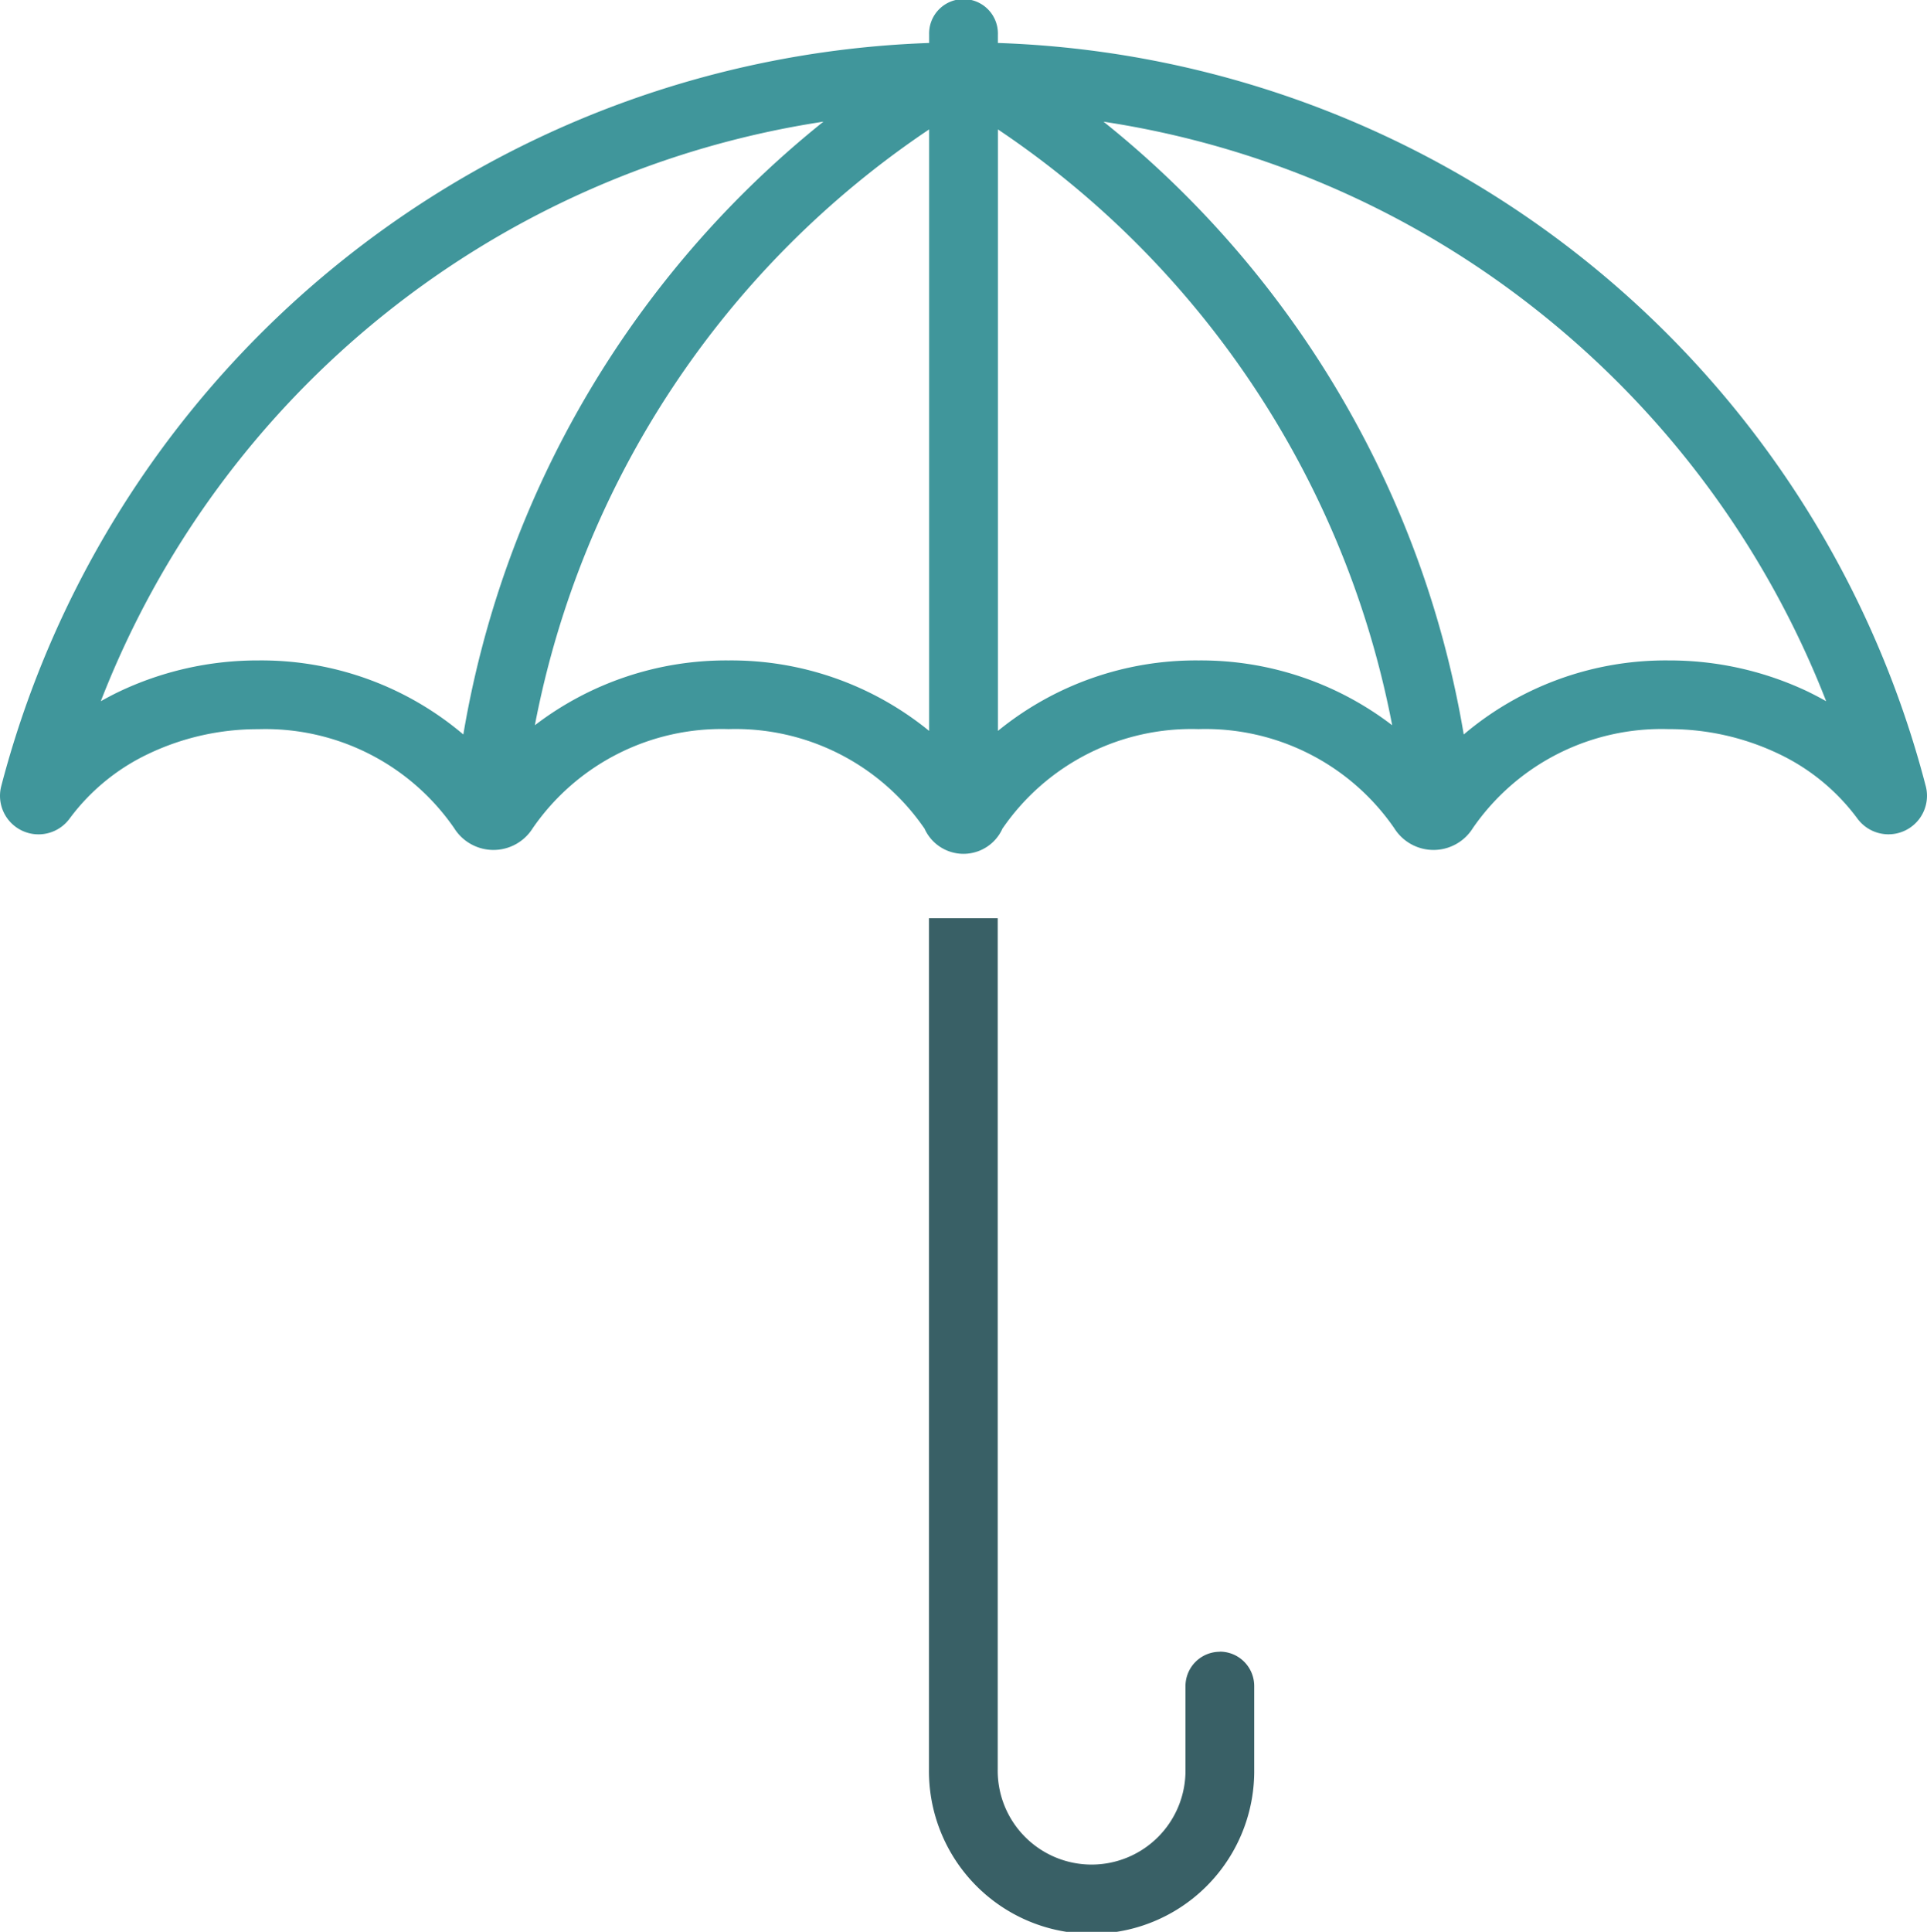
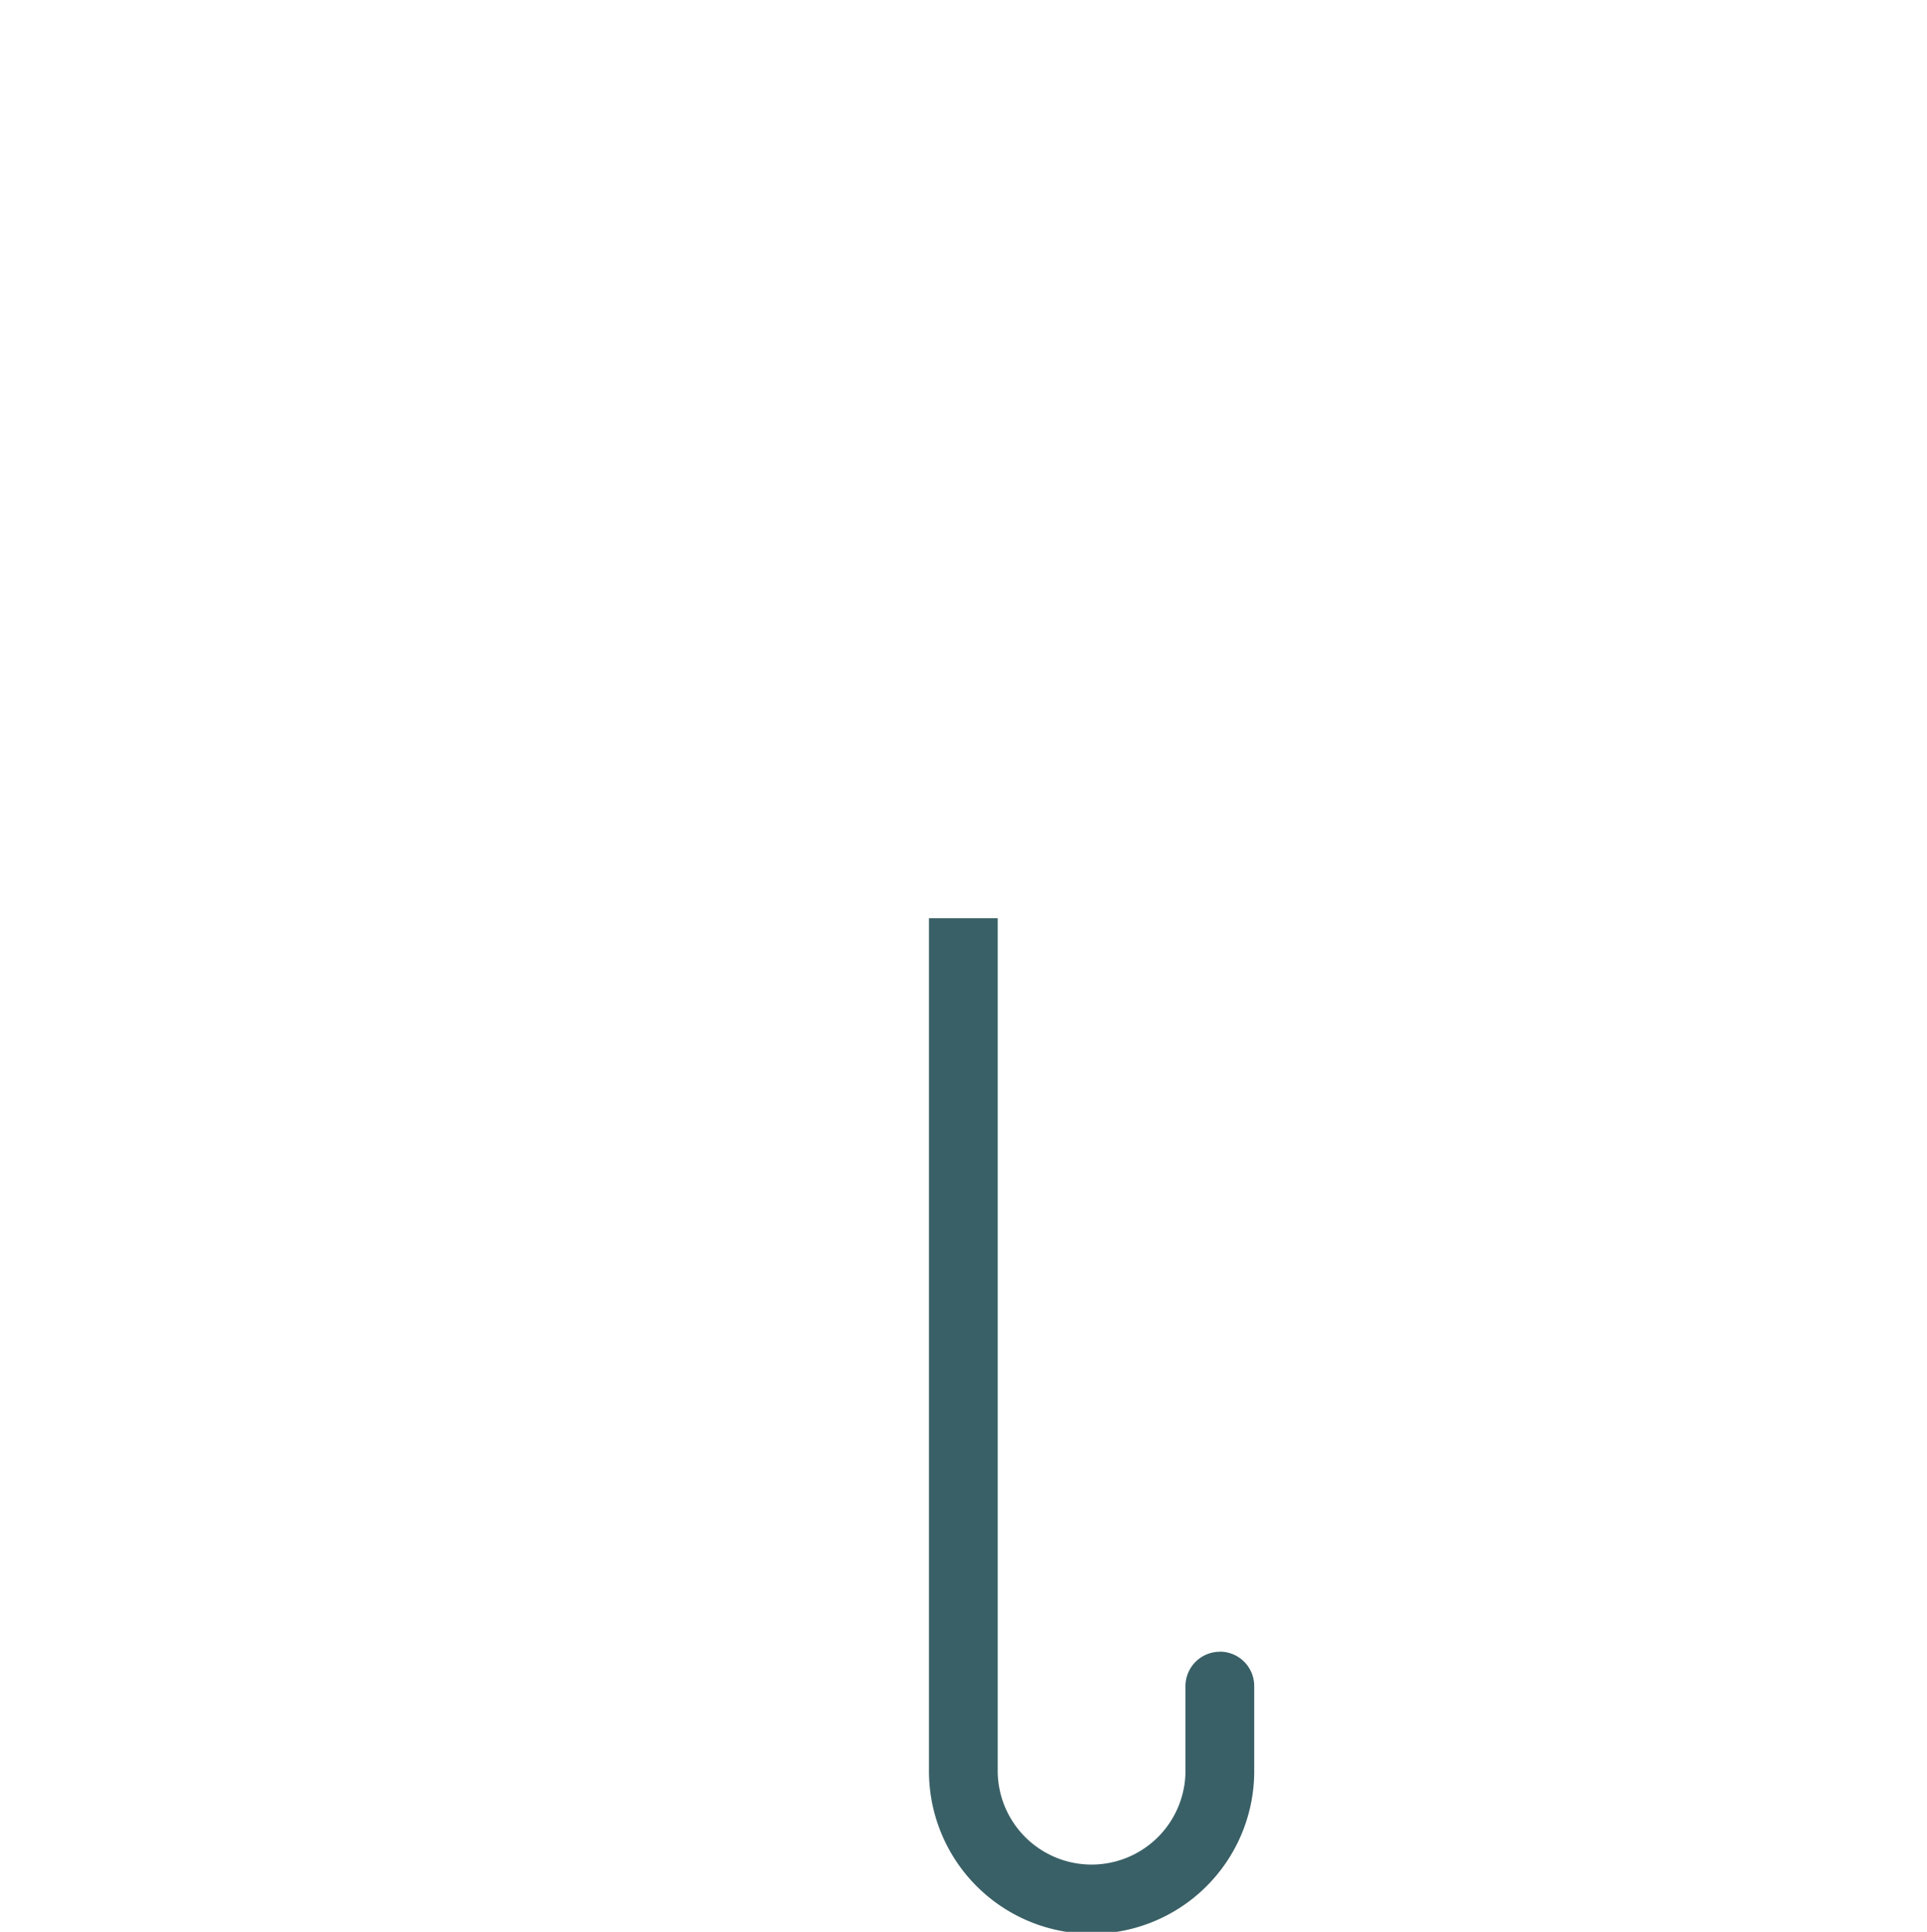
<svg xmlns="http://www.w3.org/2000/svg" width="82.61" height="82.801" viewBox="0 0 82.61 82.801">
  <g id="index-icon-financing" transform="translate(0 -0.003)">
    <g id="Group_219" data-name="Group 219" transform="translate(0 0.003)">
-       <path id="Path_2327" data-name="Path 2327" d="M82.557,33.7A42.572,42.572,0,0,0,42.779,1.845V1.477a1.474,1.474,0,1,0-2.947,0v.368A42.652,42.652,0,0,0,.053,33.7,1.651,1.651,0,0,0,2.99,35.08a8.986,8.986,0,0,1,3.346-2.753,10.871,10.871,0,0,1,4.744-1.07A9.828,9.828,0,0,1,19.471,35.5a1.986,1.986,0,0,0,3.368,0,9.828,9.828,0,0,1,8.391-4.246A9.828,9.828,0,0,1,39.621,35.5l.005,0a1.831,1.831,0,0,0,3.357,0l.005,0a9.828,9.828,0,0,1,8.391-4.246A9.829,9.829,0,0,1,59.771,35.5a1.986,1.986,0,0,0,3.368,0,9.828,9.828,0,0,1,8.391-4.246,10.87,10.87,0,0,1,4.744,1.07,8.986,8.986,0,0,1,3.346,2.754,1.651,1.651,0,0,0,2.937-1.38M21.779,24.152a42.587,42.587,0,0,0-1.916,7.332A13.385,13.385,0,0,0,11.08,28.31a13.833,13.833,0,0,0-6.037,1.368q-.368.18-.722.381A39.626,39.626,0,0,1,35.3,5.218Q33.659,6.532,32.15,8.006A42.844,42.844,0,0,0,21.779,24.152M31.23,28.31a13.485,13.485,0,0,0-8.3,2.778A39.758,39.758,0,0,1,39.831,5.55V31.33a13.423,13.423,0,0,0-8.6-3.02m20.15,0a13.424,13.424,0,0,0-8.6,3.02V5.55A39.574,39.574,0,0,1,48.4,10.114a39.9,39.9,0,0,1,9.657,15.035,39.646,39.646,0,0,1,1.625,5.939,13.485,13.485,0,0,0-8.3-2.778m26.187,1.368a13.833,13.833,0,0,0-6.037-1.368,13.384,13.384,0,0,0-8.782,3.174,42.592,42.592,0,0,0-1.916-7.332A42.844,42.844,0,0,0,50.46,8.006q-1.506-1.471-3.152-2.787A39.438,39.438,0,0,1,65.761,13.2,39.8,39.8,0,0,1,78.288,30.059q-.353-.2-.722-.381" transform="translate(0 -0.003)" fill="#40969b" />
      <path id="Path_2328" data-name="Path 2328" d="M967.985,975.731a1.474,1.474,0,0,0-1.474,1.474v3.559a4.025,4.025,0,1,1-8.049,0V944.292h-2.947v36.472a6.972,6.972,0,1,0,13.943,0V977.2a1.474,1.474,0,0,0-1.474-1.474" transform="translate(-915.69 -904.934)" fill="#396066" />
    </g>
  </g>
</svg>